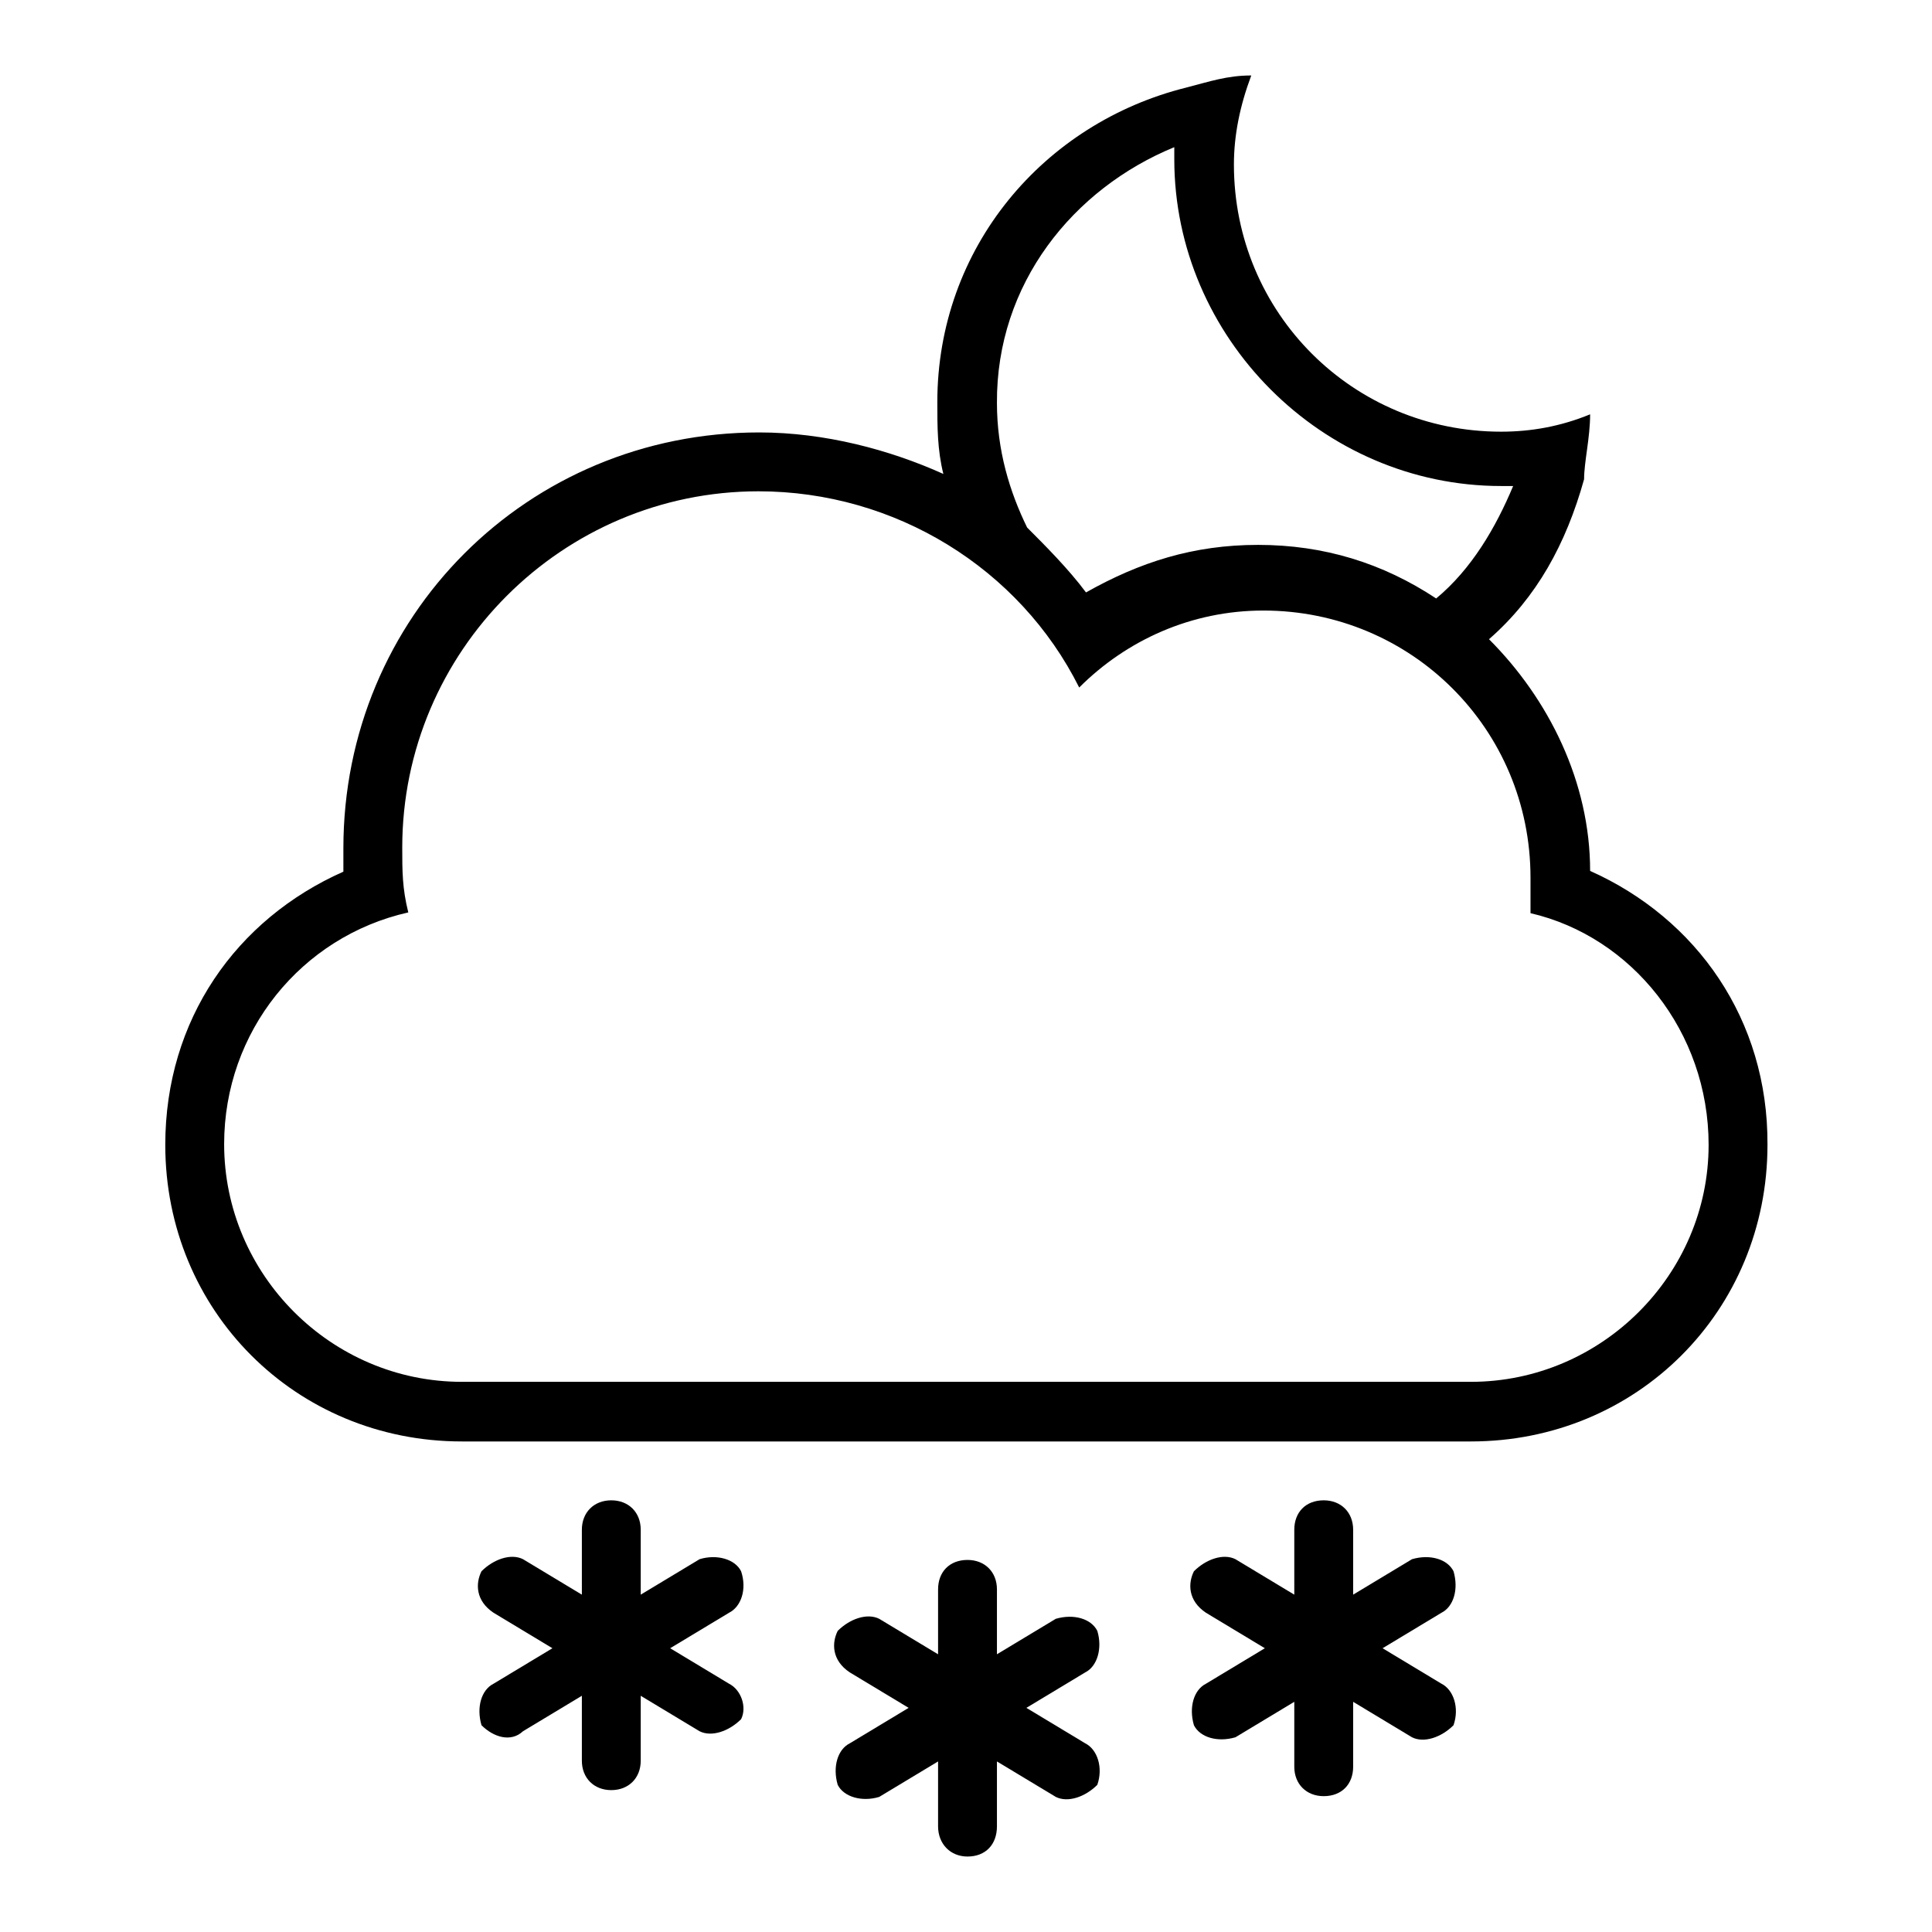
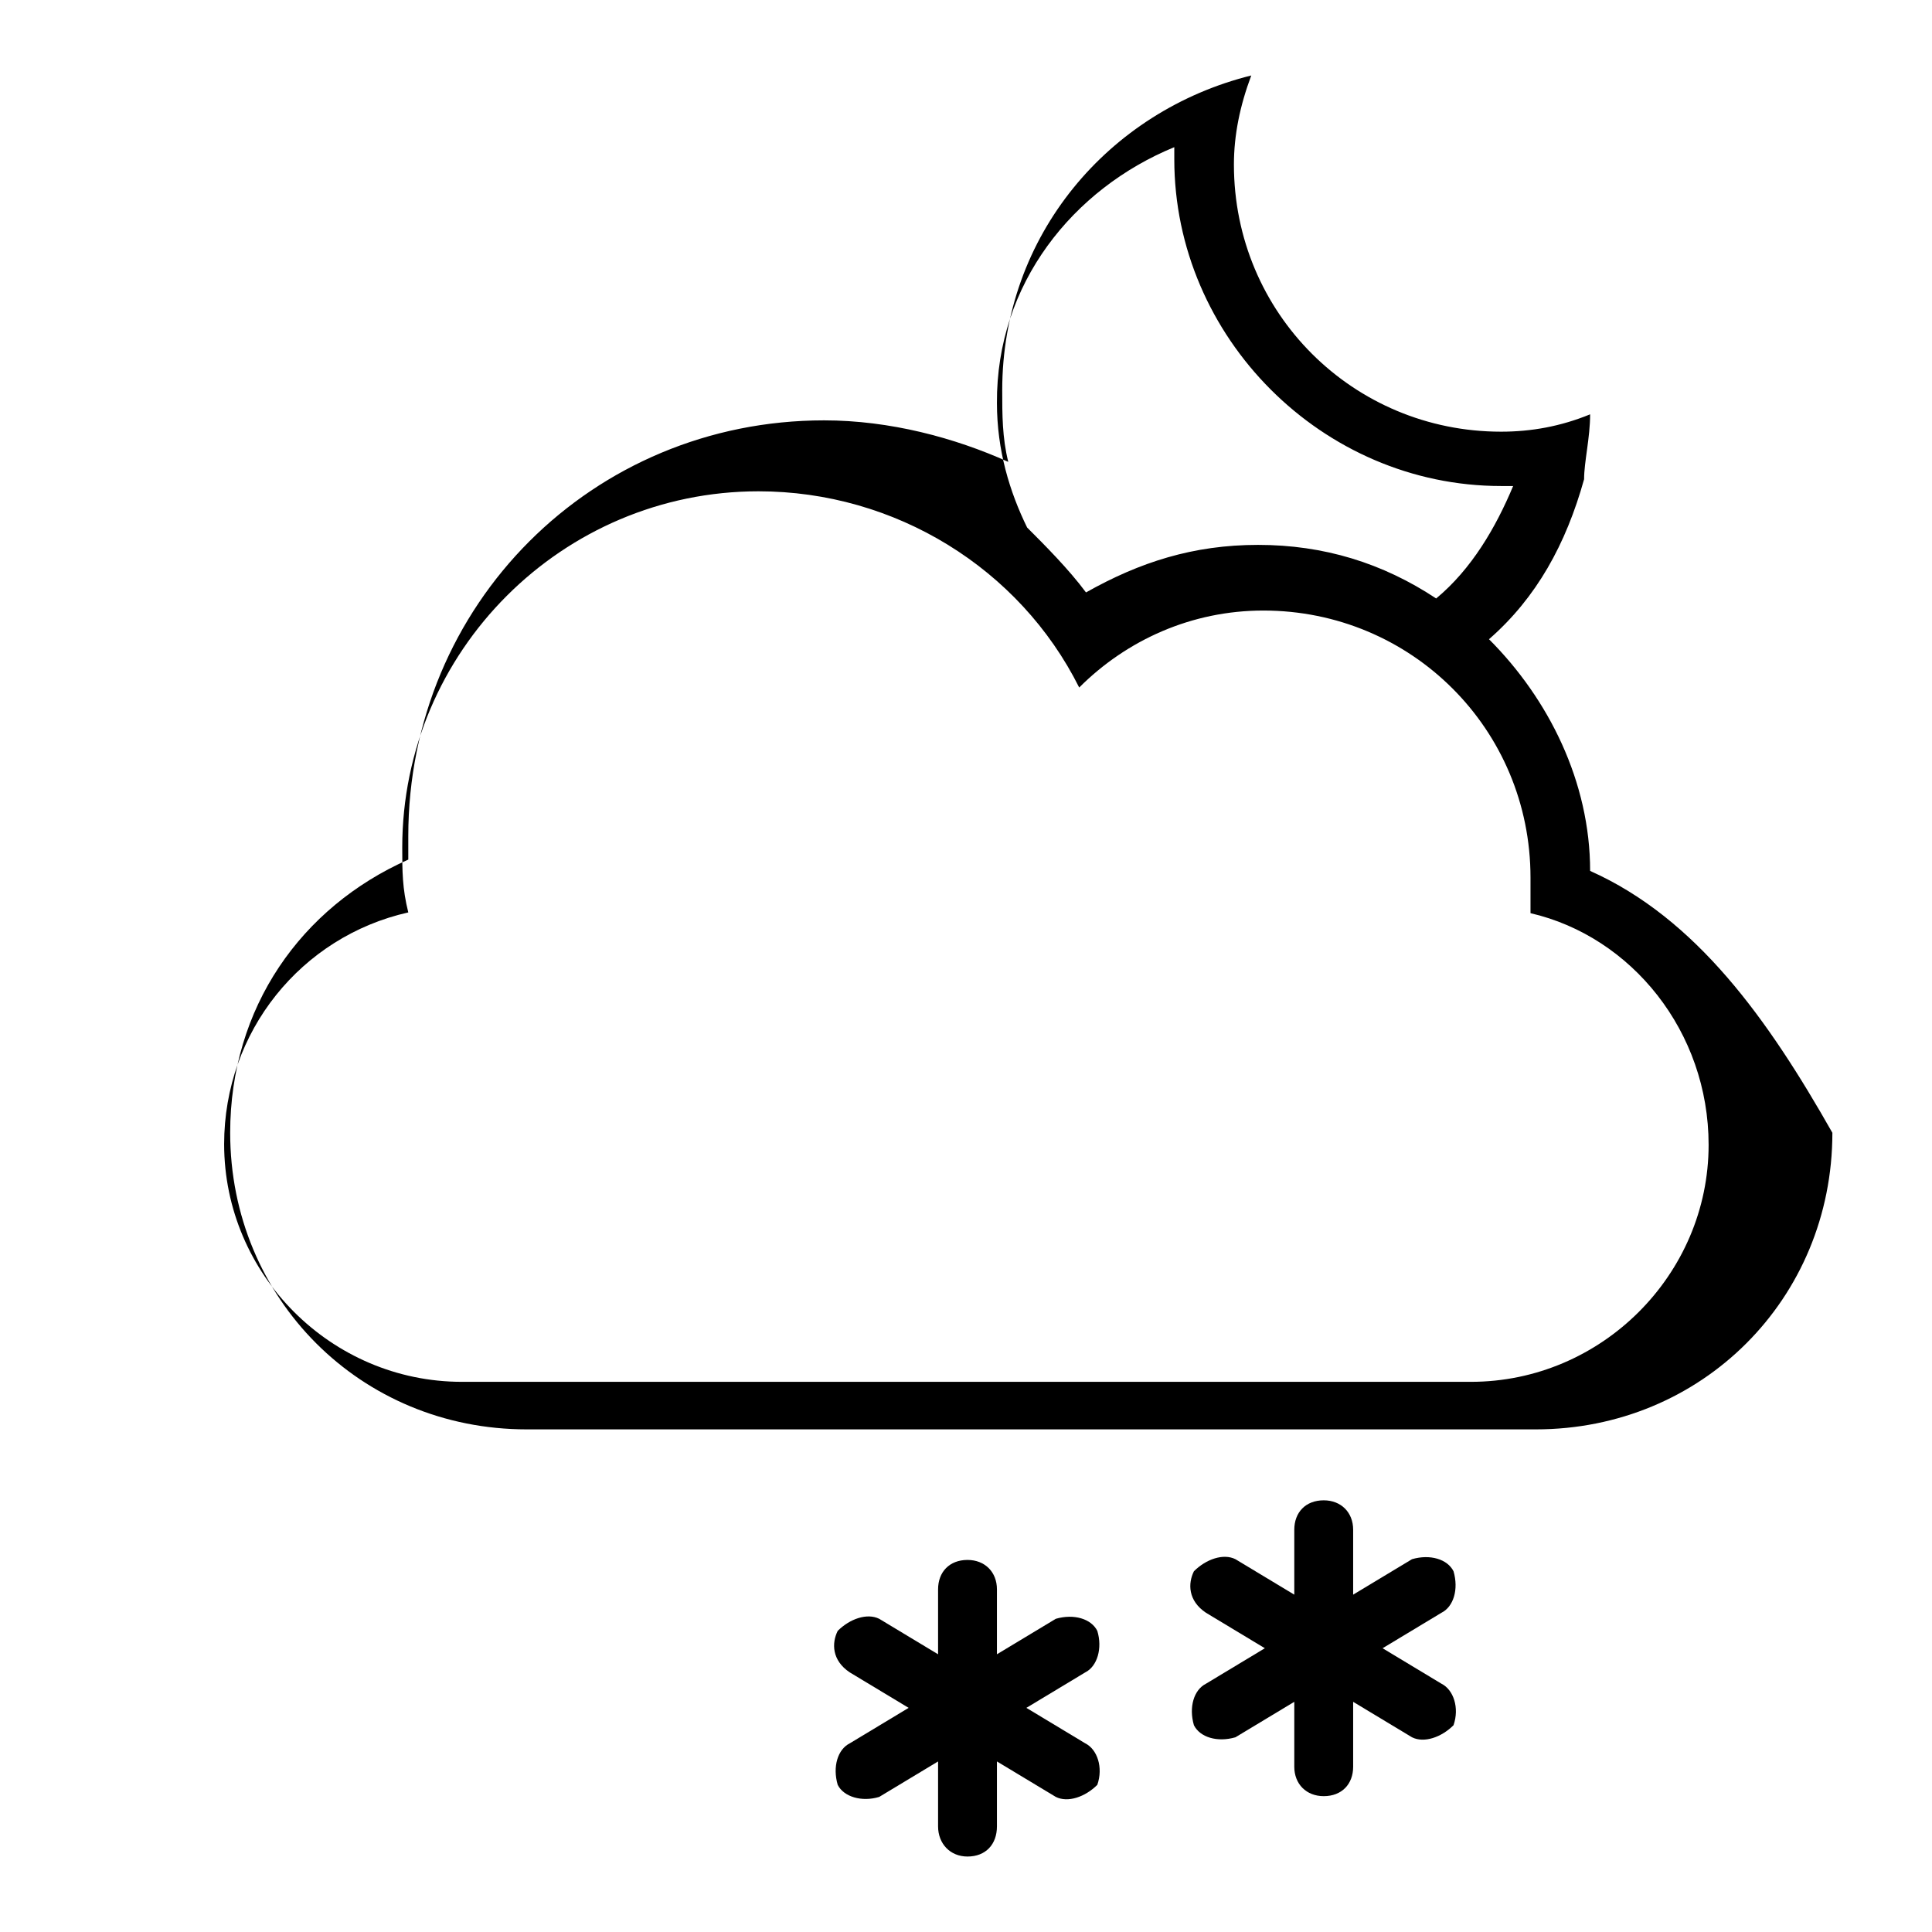
<svg xmlns="http://www.w3.org/2000/svg" version="1.1" x="0px" y="0px" viewBox="0 0 256 256" enable-background="new 0 0 256 256" xml:space="preserve">
  <g>
    <g>
      <g>
        <g>
          <path fill="#000000" d="M145.4,216.1c-0.8-1.6-3.1-2.3-5.5-1.6l-7.8,4.7v-8.6c0-2.3-1.6-3.9-3.9-3.9c-2.4,0-3.9,1.6-3.9,3.9v8.6l-7.8-4.7c-1.6-0.8-3.9,0-5.5,1.6c-0.8,1.6-0.8,3.9,1.6,5.5l7.8,4.7l-7.8,4.7c-1.6,0.8-2.3,3.1-1.6,5.5c0.8,1.6,3.2,2.3,5.5,1.6l7.8-4.7v8.6c0,2.3,1.6,4,3.9,4c2.4,0,3.9-1.6,3.9-4v-8.6l7.8,4.7c1.6,0.8,3.9,0,5.5-1.6c0.8-2.3,0-4.7-1.6-5.5l-7.8-4.7l7.8-4.7C145.4,220.8,146.1,218.4,145.4,216.1z" />
-           <path fill="#000000" d="M98.2,208.2c-0.8-1.6-3.2-2.3-5.5-1.6l-7.8,4.7v-8.6c0-2.3-1.6-3.9-3.9-3.9s-3.9,1.6-3.9,3.9v8.6l-7.8-4.7c-1.6-0.8-3.9,0-5.5,1.6c-0.8,1.6-0.8,3.9,1.6,5.5l7.8,4.7l-7.8,4.7c-1.6,0.8-2.3,3.1-1.6,5.5c1.6,1.6,3.9,2.3,5.5,0.8l7.8-4.7v8.6c0,2.3,1.6,3.9,3.9,3.9s3.9-1.6,3.9-3.9v-8.6l7.8,4.7c1.6,0.8,3.9,0,5.5-1.6c0.8-1.6,0-3.9-1.6-4.7l-7.8-4.7l7.8-4.7C98.2,212.9,99,210.6,98.2,208.2z" />
          <path fill="#000000" d="M192.6,208.2c-0.8-1.6-3.1-2.3-5.5-1.6l-7.8,4.7v-8.6c0-2.3-1.6-3.9-3.9-3.9c-2.4,0-3.9,1.6-3.9,3.9v8.6l-7.8-4.7c-1.6-0.8-3.9,0-5.5,1.6c-0.8,1.6-0.8,3.9,1.6,5.5l7.8,4.7l-7.8,4.7c-1.6,0.8-2.3,3.1-1.6,5.5c0.8,1.6,3.1,2.3,5.5,1.6l7.8-4.7v8.6c0,2.3,1.6,3.9,3.9,3.9c2.4,0,3.9-1.6,3.9-3.9v-8.6l7.8,4.7c1.6,0.8,3.9,0,5.5-1.6c0.8-2.3,0-4.7-1.6-5.5l-7.8-4.7l7.8-4.7C192.6,212.9,193.3,210.6,192.6,208.2z" />
-           <path fill="#000000" d="M210.7,115.4c0-11.8-5.5-22.8-13.4-30.7c6.3-5.5,10.2-12.6,12.6-21.2c0-2.3,0.8-5.5,0.8-8.6c-3.9,1.6-7.8,2.3-11.8,2.3c-19.6,0-35.4-15.7-35.4-35.4c0-3.9,0.8-7.8,2.3-11.8c-3.2,0-5.5,0.8-8.6,1.6c-18.9,4.7-33,21.2-33,41.7c0,3.2,0,6.3,0.8,9.5c-7.1-3.2-15.7-5.5-24.4-5.5c-30.7,0-55.1,24.4-55.1,55.1c0,0.8,0,2.3,0,3.1c-14.2,6.3-23.6,19.6-23.6,36.2c0,22,17.3,39.3,39.3,39.3h133.7c22,0,39.3-17.3,39.3-39.3C234.3,135.1,224.8,121.7,210.7,115.4z M155.6,19.5c0,0.8,0,1.6,0,1.6c0,23.6,19.6,43.3,43.3,43.3c0.8,0,1.6,0,1.6,0c-2.3,5.5-5.5,11-10.2,14.9c-7.1-4.7-14.9-7.1-23.6-7.1c-8.6,0-15.7,2.3-22.8,6.3c-2.3-3.1-5.5-6.3-7.8-8.6c-2.3-4.7-4-10.2-4-16.5C132,37.6,142.2,25,155.6,19.5z M194.9,183.1H61.2c-17.3,0-31.5-14.2-31.5-31.5c0-14.9,10.2-27.5,24.4-30.7c-0.8-3.2-0.8-5.5-0.8-8.6c0-26,21.2-47.2,47.2-47.2c18.1,0,34.6,10.2,42.5,26c6.3-6.3,14.9-10.2,24.4-10.2c19.6,0,35.4,15.7,35.4,35.4c0,1.6,0,3.1,0,4.7c13.4,3.1,23.6,15.7,23.6,30.7C226.4,168.9,212.2,183.1,194.9,183.1z" />
+           <path fill="#000000" d="M210.7,115.4c0-11.8-5.5-22.8-13.4-30.7c6.3-5.5,10.2-12.6,12.6-21.2c0-2.3,0.8-5.5,0.8-8.6c-3.9,1.6-7.8,2.3-11.8,2.3c-19.6,0-35.4-15.7-35.4-35.4c0-3.9,0.8-7.8,2.3-11.8c-18.9,4.7-33,21.2-33,41.7c0,3.2,0,6.3,0.8,9.5c-7.1-3.2-15.7-5.5-24.4-5.5c-30.7,0-55.1,24.4-55.1,55.1c0,0.8,0,2.3,0,3.1c-14.2,6.3-23.6,19.6-23.6,36.2c0,22,17.3,39.3,39.3,39.3h133.7c22,0,39.3-17.3,39.3-39.3C234.3,135.1,224.8,121.7,210.7,115.4z M155.6,19.5c0,0.8,0,1.6,0,1.6c0,23.6,19.6,43.3,43.3,43.3c0.8,0,1.6,0,1.6,0c-2.3,5.5-5.5,11-10.2,14.9c-7.1-4.7-14.9-7.1-23.6-7.1c-8.6,0-15.7,2.3-22.8,6.3c-2.3-3.1-5.5-6.3-7.8-8.6c-2.3-4.7-4-10.2-4-16.5C132,37.6,142.2,25,155.6,19.5z M194.9,183.1H61.2c-17.3,0-31.5-14.2-31.5-31.5c0-14.9,10.2-27.5,24.4-30.7c-0.8-3.2-0.8-5.5-0.8-8.6c0-26,21.2-47.2,47.2-47.2c18.1,0,34.6,10.2,42.5,26c6.3-6.3,14.9-10.2,24.4-10.2c19.6,0,35.4,15.7,35.4,35.4c0,1.6,0,3.1,0,4.7c13.4,3.1,23.6,15.7,23.6,30.7C226.4,168.9,212.2,183.1,194.9,183.1z" />
        </g>
      </g>
      <g />
      <g />
      <g />
      <g />
      <g />
      <g />
      <g />
      <g />
      <g />
      <g />
      <g />
      <g />
      <g />
      <g />
      <g />
    </g>
  </g>
</svg>